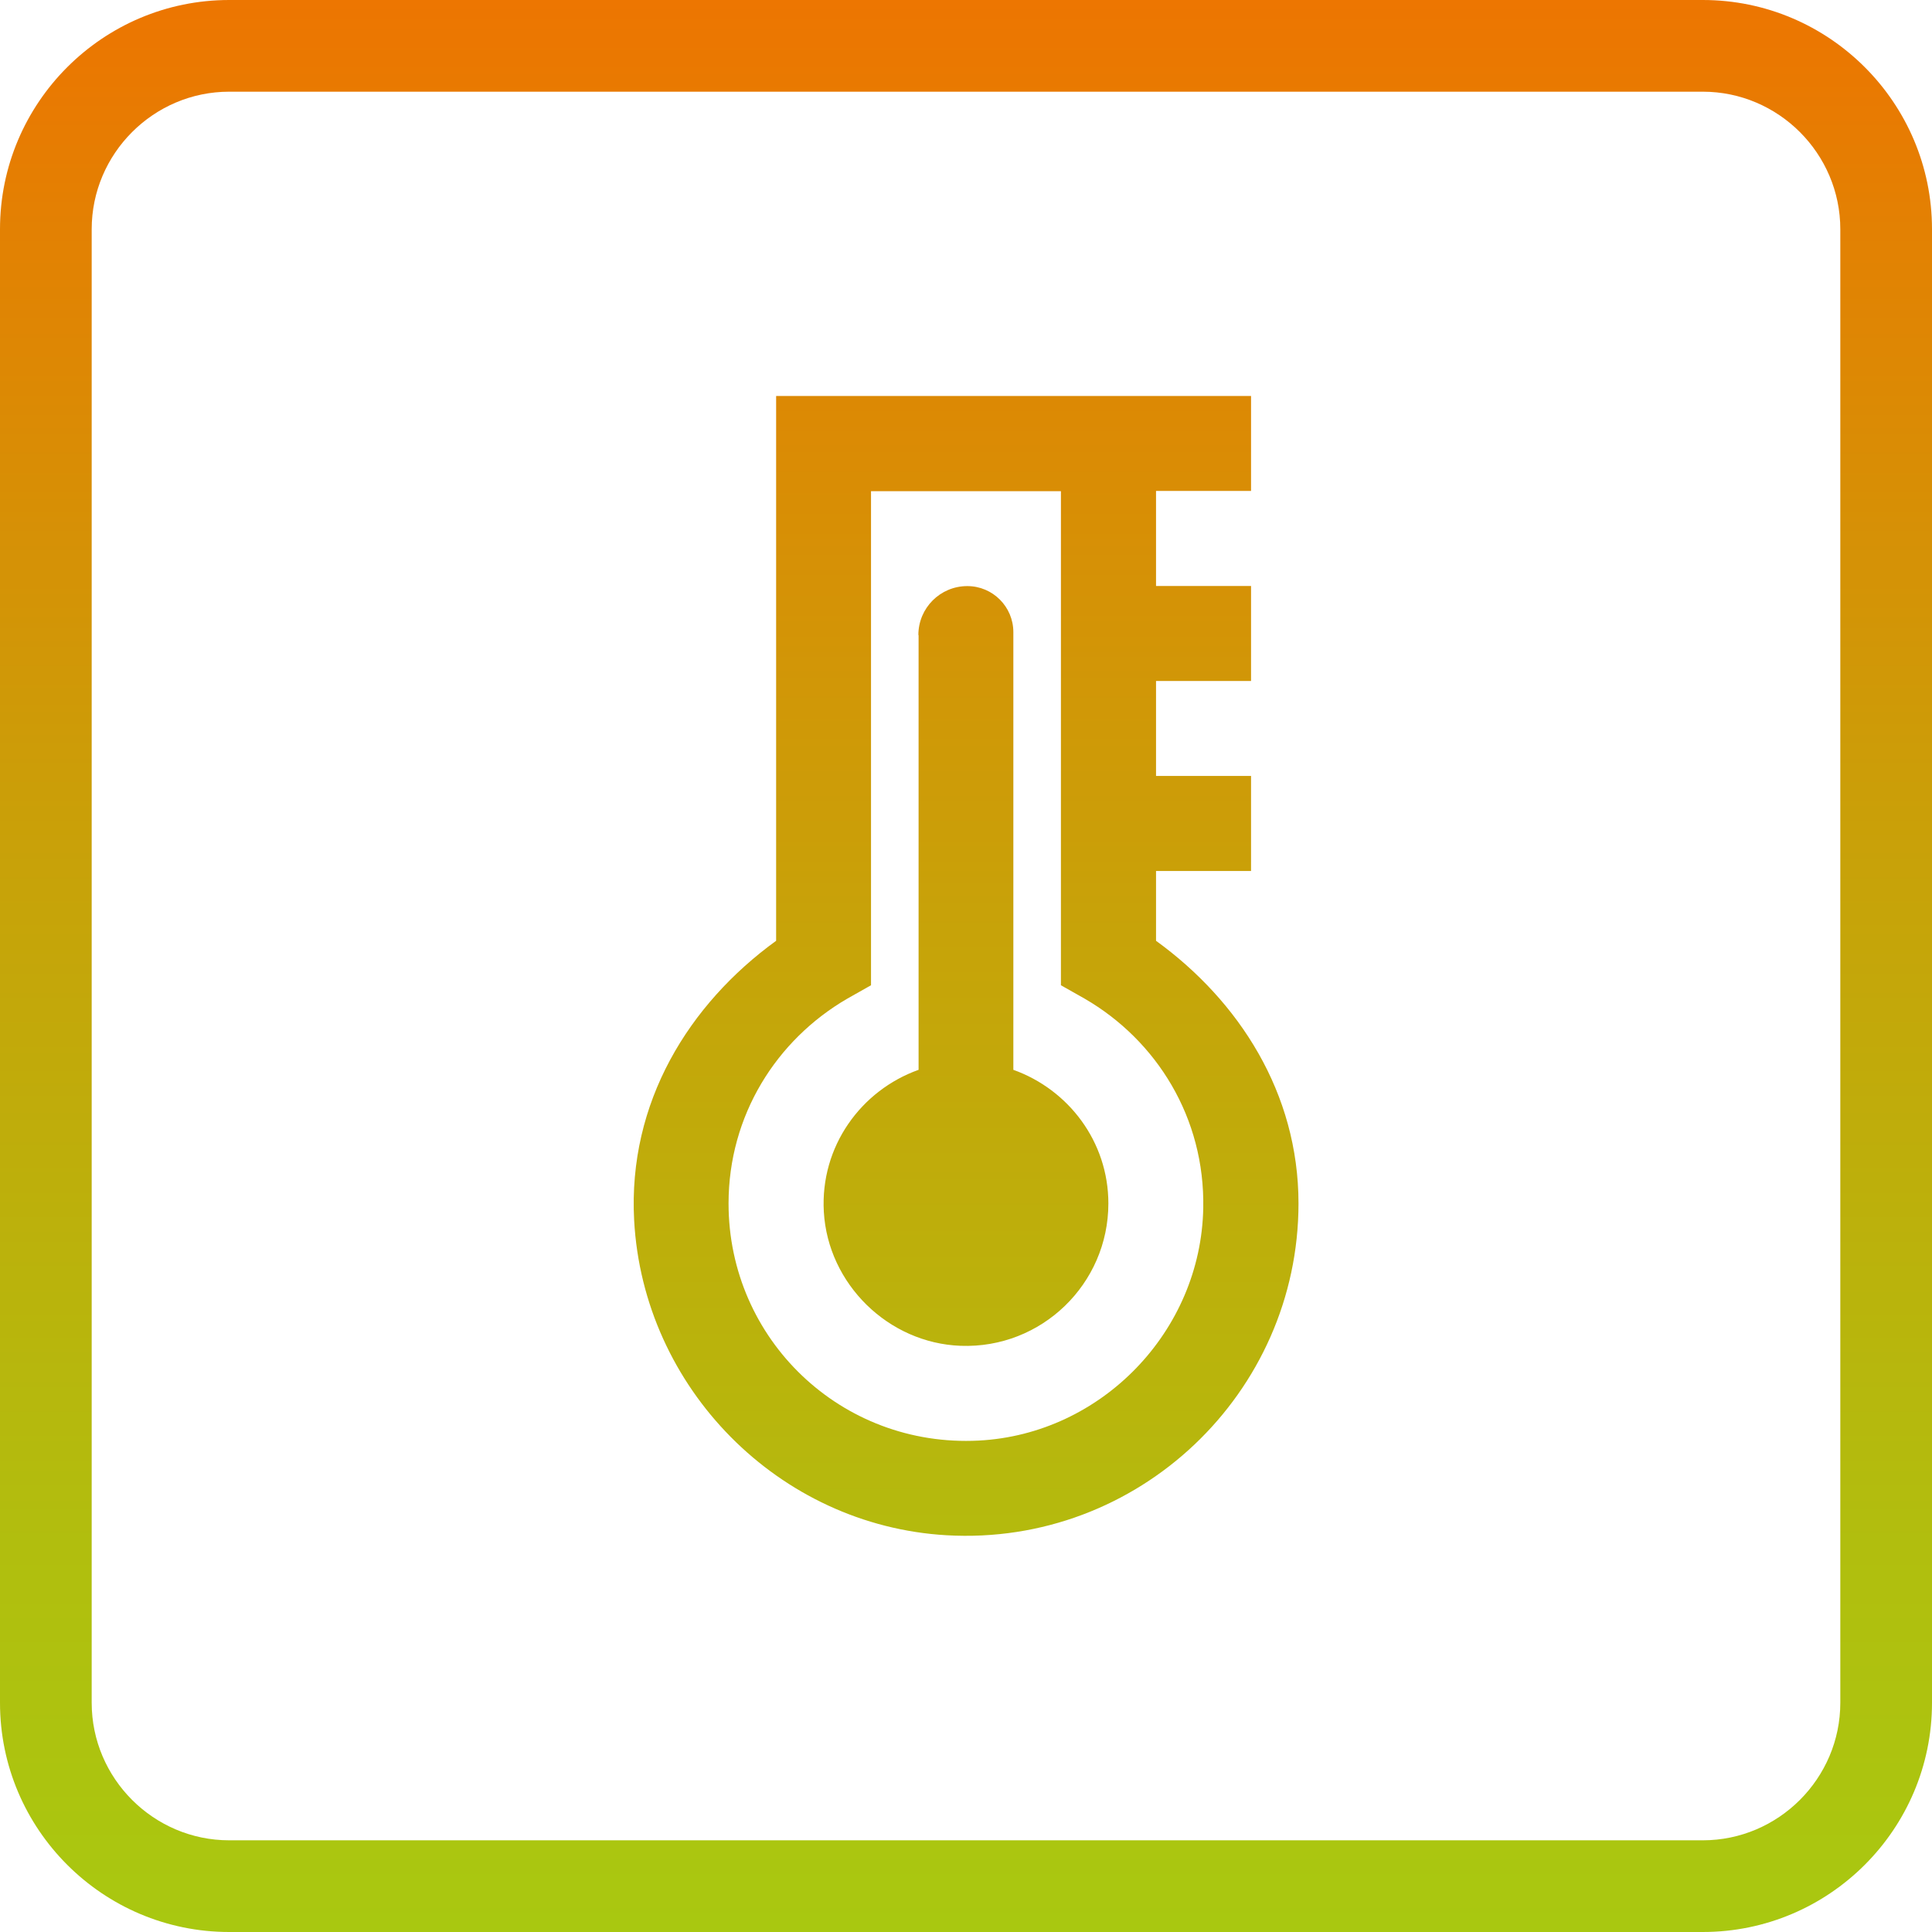
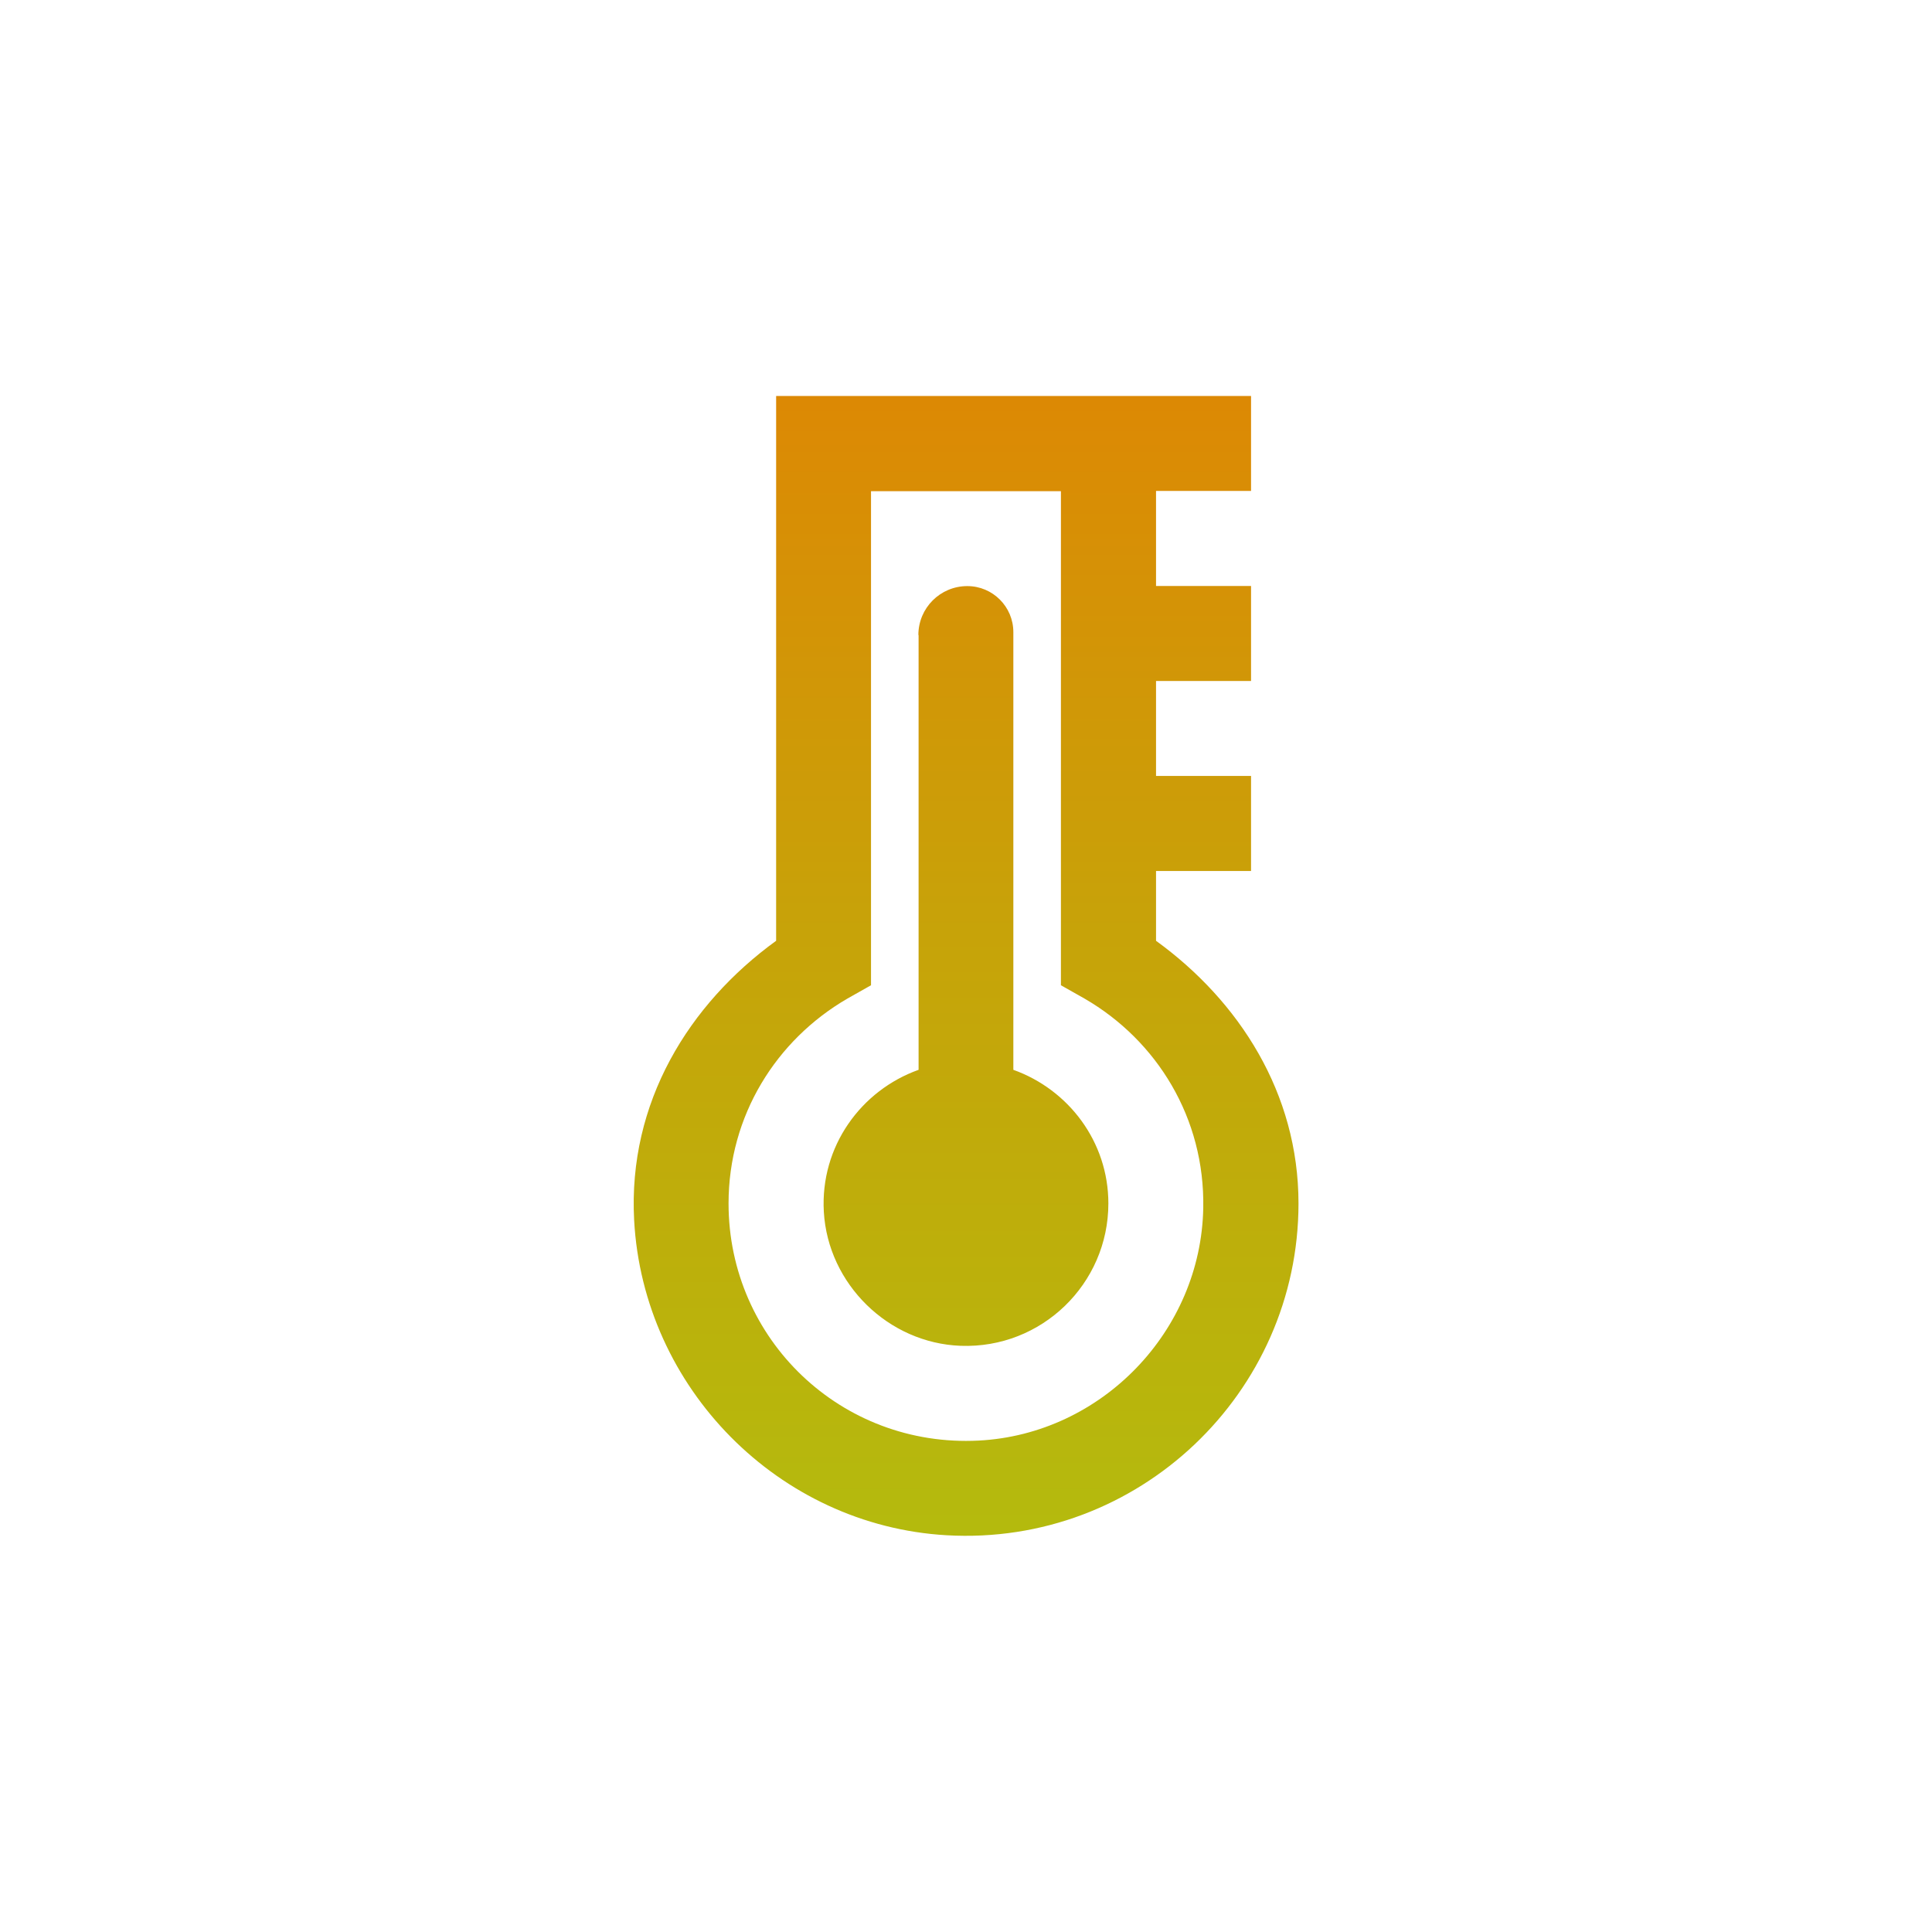
<svg xmlns="http://www.w3.org/2000/svg" width="61" height="61" viewBox="0 0 61 61" fill="none">
  <g id="icon-amelioration-confor" clip-path="url(#clip0_500_358)">
-     <path id="Vector" d="M53.763 2.895C56.151 2.895 58.105 4.849 58.105 7.237V53.763C58.105 56.151 56.151 58.105 53.763 58.105H7.237C4.849 58.105 2.895 56.151 2.895 53.763V7.237C2.895 4.849 4.849 2.895 7.237 2.895H53.763ZM53.763 0H7.237C3.246 0 0 3.246 0 7.237V53.763C0 57.754 3.246 61 7.237 61H53.763C57.754 61 61 57.754 61 53.763V7.237C61 3.246 57.754 0 53.763 0Z" fill="url(#paint0_linear_500_358)" />
-     <path id="Vector_2" d="M24.505 12.509V29.704C21.752 31.701 19.823 34.806 20.022 38.526C20.308 43.823 24.585 48.165 29.882 48.473C35.94 48.824 40.998 43.982 40.998 37.997C40.998 34.513 39.124 31.607 36.5 29.704V27.5H39.5V24.5H36.5V21.501H39.5V18.501H36.5V15.501H39.5V12.502H24.509L24.505 12.509ZM27.501 15.509H33.497V31.108L34.246 31.531C36.529 32.855 38.045 35.302 37.991 38.142C37.919 42.028 34.785 45.281 30.903 45.484C26.561 45.708 23.003 42.289 23.003 37.997C23.003 35.222 24.509 32.834 26.752 31.531L27.501 31.108V15.509ZM29.003 20.05V33.778C27.186 34.426 25.895 36.195 26.011 38.258C26.141 40.541 28.048 42.408 30.331 42.492C32.889 42.586 34.995 40.534 34.995 37.997C34.995 36.047 33.736 34.401 31.995 33.778V19.959C31.995 19.156 31.344 18.505 30.541 18.505C29.687 18.505 28.996 19.196 28.996 20.05H29.003Z" fill="url(#paint1_linear_500_358)" />
+     <path id="Vector_2" d="M24.505 12.509V29.704C21.752 31.701 19.823 34.806 20.022 38.526C20.308 43.823 24.585 48.165 29.882 48.473C35.94 48.824 40.998 43.982 40.998 37.997C40.998 34.513 39.124 31.607 36.5 29.704V27.5H39.5V24.5H36.5V21.501H39.5V18.501H36.5V15.501H39.5V12.502H24.509L24.505 12.509M27.501 15.509H33.497V31.108L34.246 31.531C36.529 32.855 38.045 35.302 37.991 38.142C37.919 42.028 34.785 45.281 30.903 45.484C26.561 45.708 23.003 42.289 23.003 37.997C23.003 35.222 24.509 32.834 26.752 31.531L27.501 31.108V15.509ZM29.003 20.05V33.778C27.186 34.426 25.895 36.195 26.011 38.258C26.141 40.541 28.048 42.408 30.331 42.492C32.889 42.586 34.995 40.534 34.995 37.997C34.995 36.047 33.736 34.401 31.995 33.778V19.959C31.995 19.156 31.344 18.505 30.541 18.505C29.687 18.505 28.996 19.196 28.996 20.05H29.003Z" fill="url(#paint1_linear_500_358)" />
  </g>
  <defs>
    <linearGradient id="paint0_linear_500_358" x1="30.5" y1="61" x2="30.5" y2="0" gradientUnits="userSpaceOnUse">
      <stop stop-color="#A9C810" />
      <stop offset="0.2" stop-color="#B1BE0E" />
      <stop offset="0.54" stop-color="#C7A309" />
      <stop offset="0.98" stop-color="#EB7701" />
      <stop offset="1" stop-color="#ED7601" />
    </linearGradient>
    <linearGradient id="paint1_linear_500_358" x1="30.501" y1="64.438" x2="30.501" y2="-0.29" gradientUnits="userSpaceOnUse">
      <stop stop-color="#A9C810" />
      <stop offset="0.2" stop-color="#B1BE0E" />
      <stop offset="0.54" stop-color="#C7A309" />
      <stop offset="0.98" stop-color="#EB7701" />
      <stop offset="1" stop-color="#ED7601" />
    </linearGradient>
    <clipPath id="clip0_500_358">
      <rect width="61" height="61" fill="white" />
    </clipPath>
  </defs>
</svg>